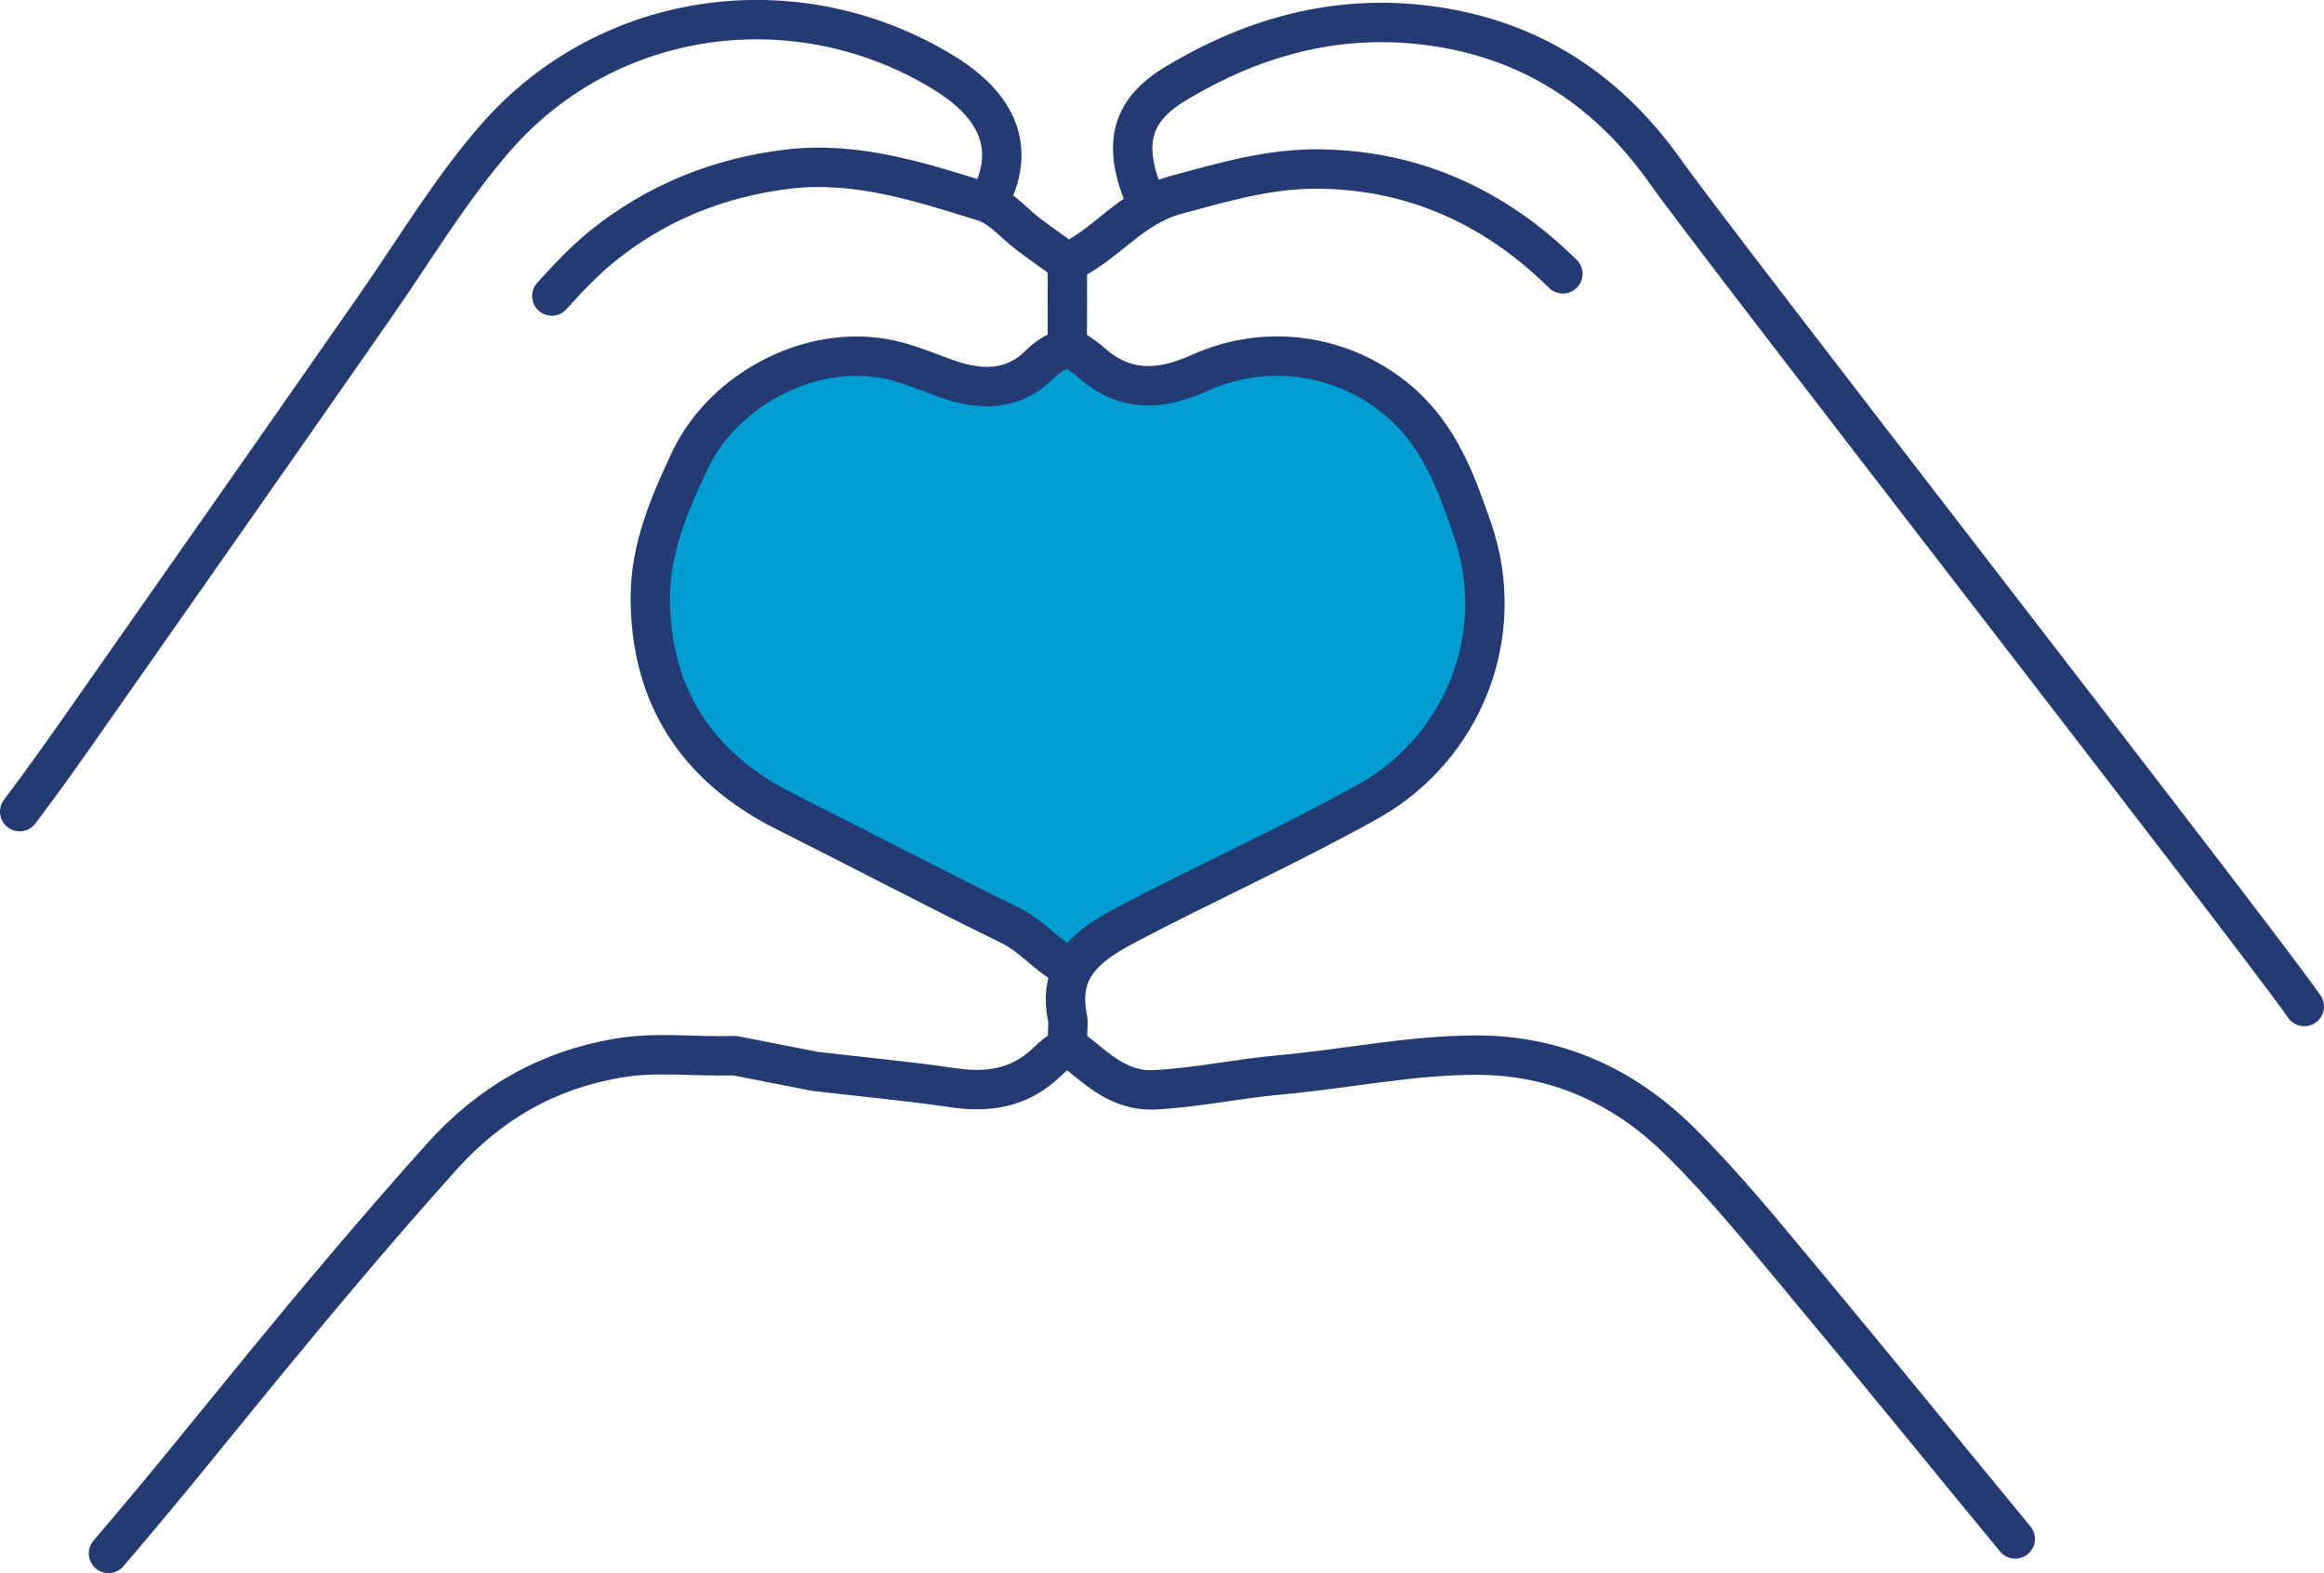
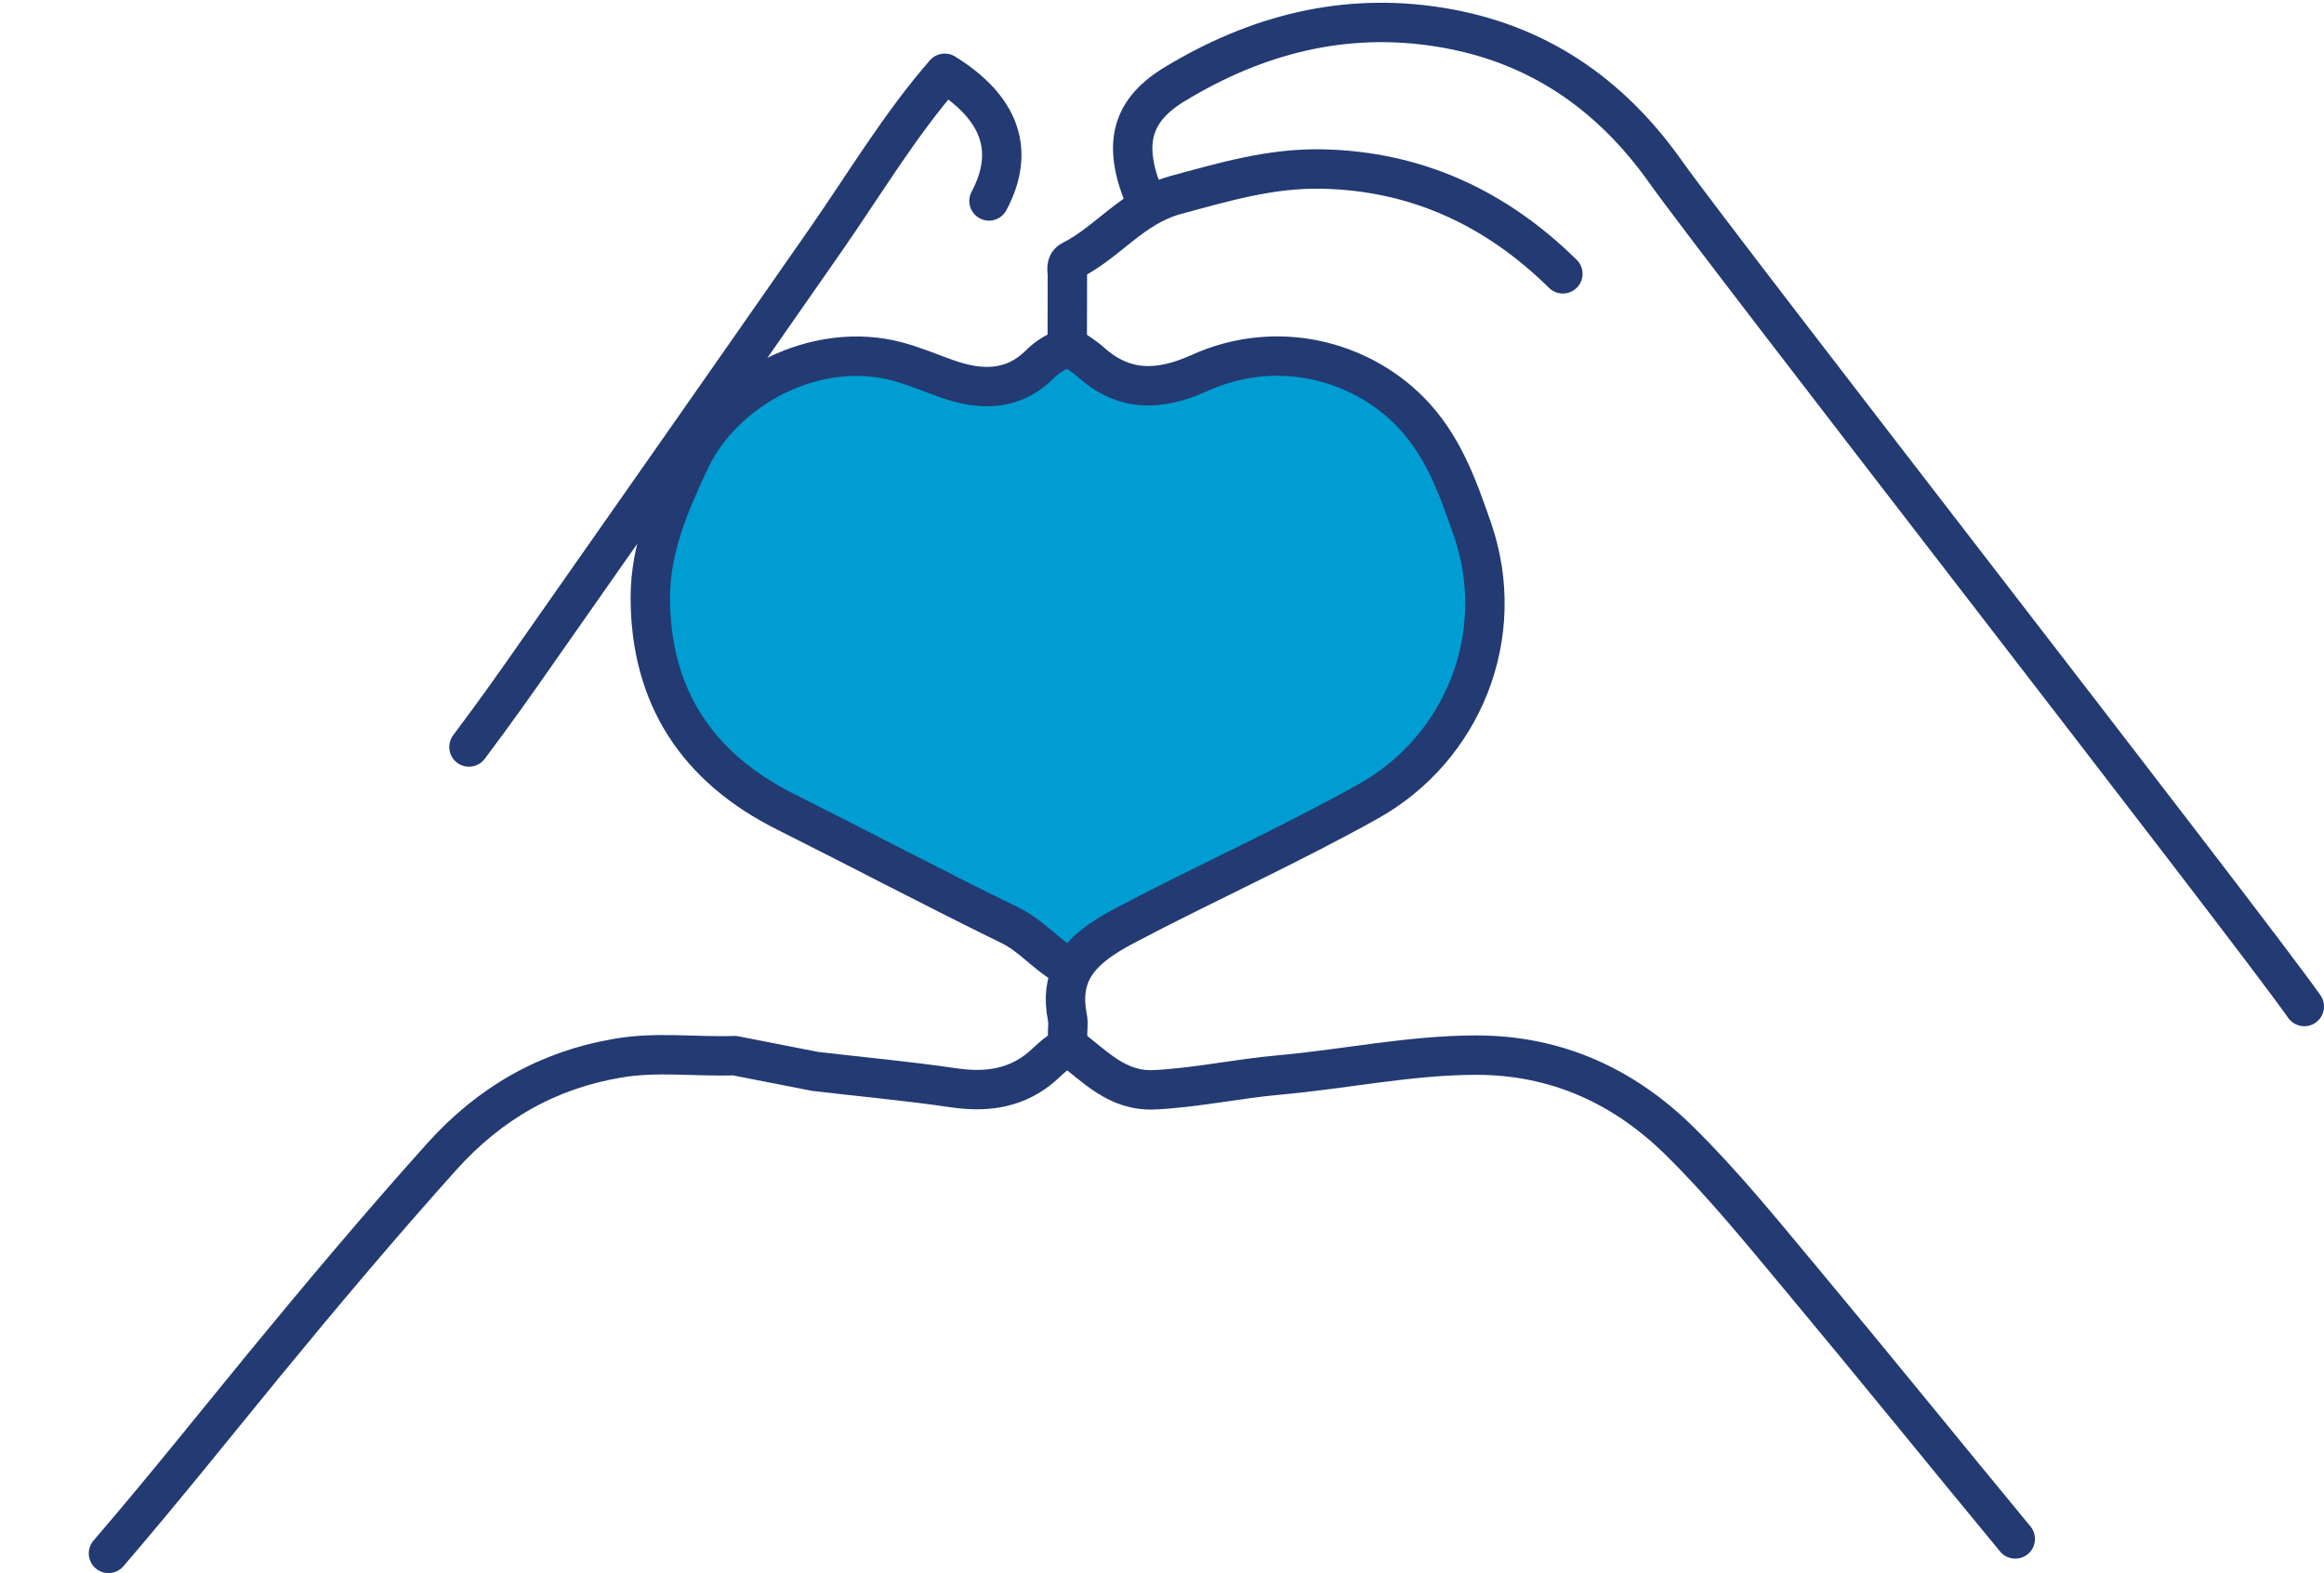
<svg xmlns="http://www.w3.org/2000/svg" id="Capa_2" data-name="Capa 2" viewBox="0 0 176.97 119.77">
  <defs>
    <style>
      .cls-1 {
        fill: #009dd2;
        stroke-width: 0px;
      }

      .cls-2 {
        fill: none;
        stroke: #233a72;
        stroke-linecap: round;
        stroke-linejoin: round;
        stroke-width: 3px;
      }
    </style>
  </defs>
  <g id="Capa_1-2" data-name="Capa 1">
    <g>
      <path class="cls-1" d="M112.12,40.33c2.77,8.05-.73,16.66-7.91,20.68-6.08,3.4-12.43,6.23-18.59,9.49-1.72.91-3.2,1.89-3.96,3.33l-.38-.23c-1.59-.83-2.68-2.3-4.34-3.11-5.75-2.81-11.41-5.8-17.14-8.67-6.72-3.37-10.28-8.77-10.3-16.31,0-3.75,1.47-7.16,3.04-10.49,2.58-5.47,9.59-9.18,15.83-7.47,1.28.35,2.48.87,3.71,1.3,2.52.9,4.99.99,7.09-1.11.65-.64,1.4-1.04,2.23-1.34.58.42,1.15.74,1.64,1.18,2.55,2.29,5.24,2.2,8.26.84,5.94-2.69,12.21-.93,15.98,2.85,2.55,2.55,3.7,5.78,4.83,9.06Z" />
      <g>
-         <path class="cls-2" d="M75.31,15.3c2.05-3.84.84-7.11-3.37-9.72C60.85-1.27,46.37.58,37.73,10.5c-3.42,3.92-6.11,8.44-9.09,12.72-7.25,10.41-14.52,20.78-21.8,31.16-1.74,2.5-3.5,4.98-5.34,7.42" />
+         <path class="cls-2" d="M75.31,15.3c2.05-3.84.84-7.11-3.37-9.72c-3.42,3.92-6.11,8.44-9.09,12.72-7.25,10.41-14.52,20.78-21.8,31.16-1.74,2.5-3.5,4.98-5.34,7.42" />
        <path class="cls-2" d="M153.46,117.18c-5.45-6.6-10.84-13.26-16.33-19.84-2.98-3.57-5.93-7.21-9.23-10.46-4.22-4.16-9.34-6.53-15.45-6.54-5.06,0-10,1.06-15.02,1.51-3.18.28-6.31.97-9.52,1.13-2.83.13-4.51-1.77-6.46-3.25-.3-.23-.14-.54-.15-.81-.03-.48.08-.99-.02-1.45-.3-1.5-.12-2.68.39-3.65.77-1.43,2.25-2.42,3.96-3.33,6.16-3.25,12.51-6.09,18.59-9.49,7.17-4.02,10.68-12.63,7.91-20.68-1.13-3.27-2.28-6.51-4.83-9.06-3.77-3.78-10.04-5.54-15.98-2.85-3.02,1.36-5.71,1.45-8.26-.84-.49-.44-1.06-.77-1.64-1.18-.83.3-1.59.7-2.23,1.34-2.09,2.09-4.57,2-7.09,1.11-1.24-.44-2.43-.95-3.71-1.3-6.23-1.71-13.24,2-15.83,7.47-1.58,3.33-3.04,6.75-3.04,10.49.01,7.54,3.57,12.94,10.3,16.31,5.73,2.87,11.39,5.86,17.14,8.67,1.65.81,2.75,2.28,4.34,3.11" />
        <path class="cls-2" d="M175.47,76.64c-4.12-5.88-44.51-57.73-48.66-63.59-4.23-5.96-9.82-9.79-17.11-10.97-7.35-1.2-14.1.58-20.33,4.38-3.38,2.08-3.89,4.75-2.11,8.85" />
-         <path class="cls-2" d="M81.28,19.99c-.96-.7-1.95-1.39-2.9-2.1-1.14-.85-2.14-2.11-3.42-2.52-4.86-1.51-9.76-3.12-14.99-2.49-5.29.65-10.05,2.56-14.22,5.96-1.37,1.13-2.55,2.39-3.73,3.7" />
        <path class="cls-2" d="M119.01,20.85c-5.06-4.98-11.12-7.84-18.36-7.98-3.89-.08-7.47.99-11.17,1.99-3.27.91-5.1,3.57-7.88,4.97-.49.25-.32.73-.32,1.13-.01,1.77-.01,3.55-.01,5.32" />
        <path class="cls-2" d="M81.28,79.73c-.91.39-1.51,1.17-2.27,1.75-1.92,1.47-4.1,1.69-6.45,1.34-3.48-.51-7-.83-10.49-1.24l-6.13-1.2c-2.96.1-5.95-.32-8.88.19-5.34.9-9.76,3.42-13.44,7.52-4.64,5.17-9.11,10.48-13.53,15.86-3.92,4.79-7.79,9.63-11.83,14.33" />
      </g>
    </g>
  </g>
</svg>